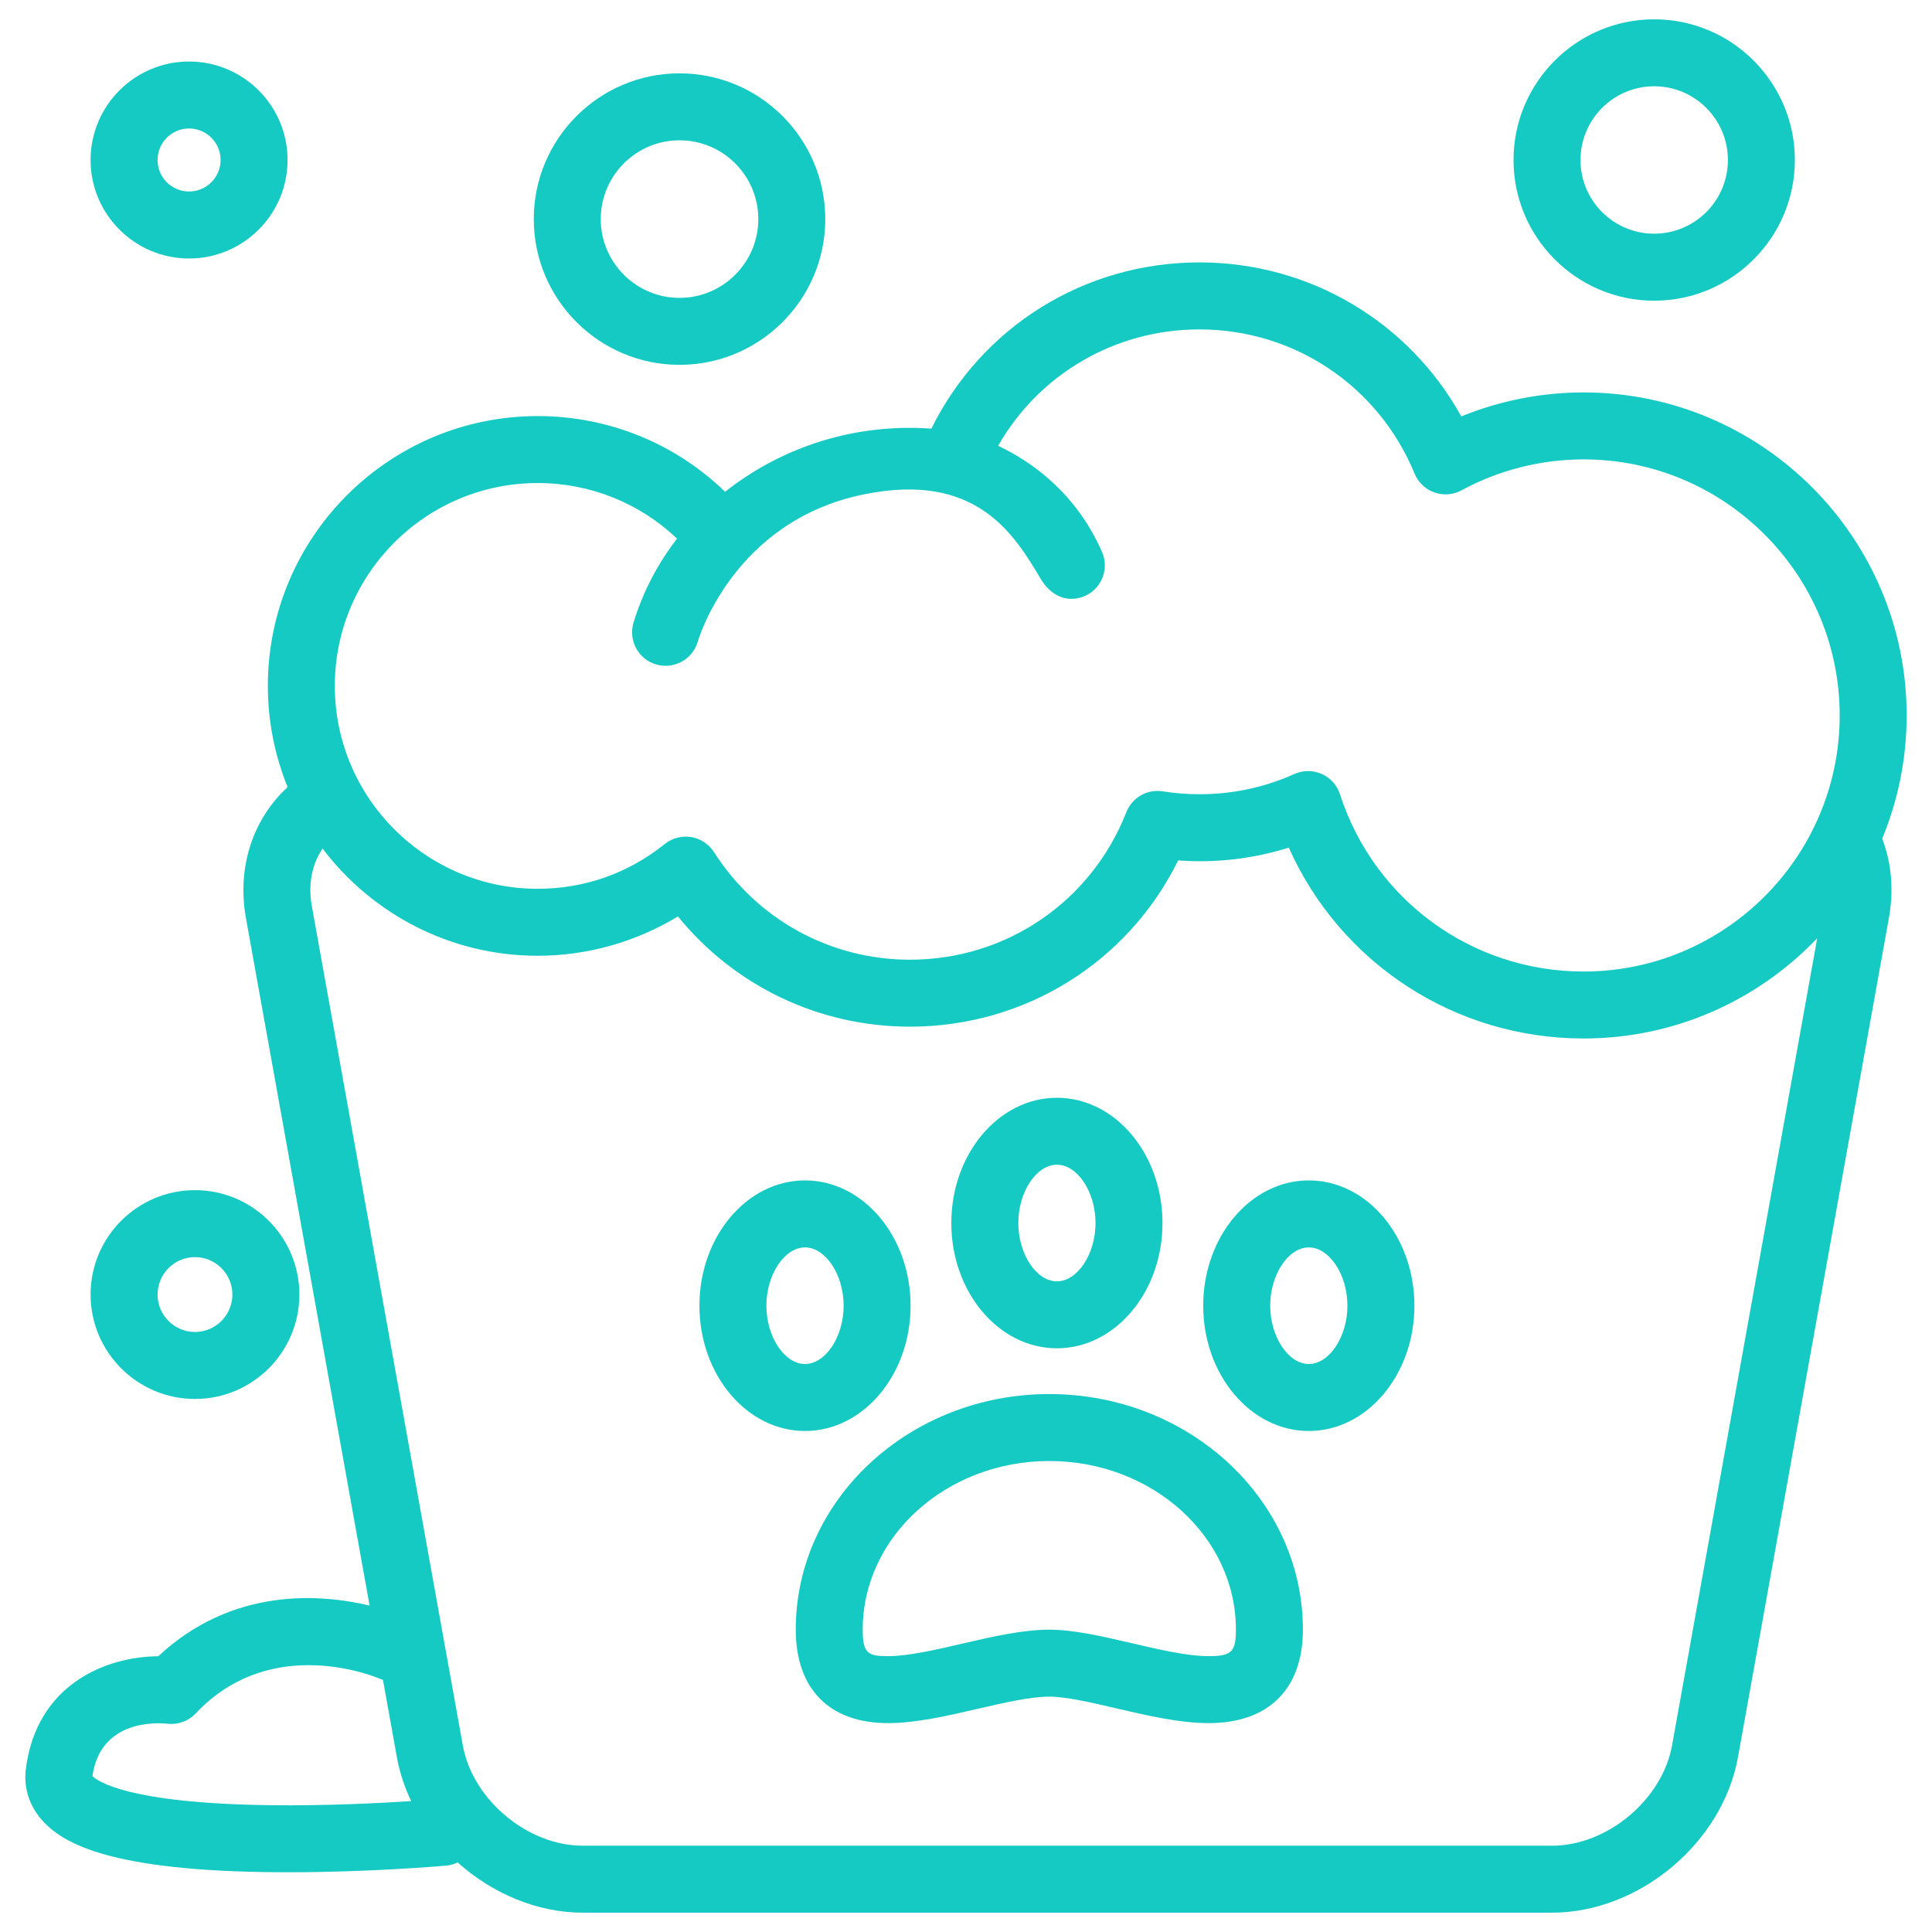
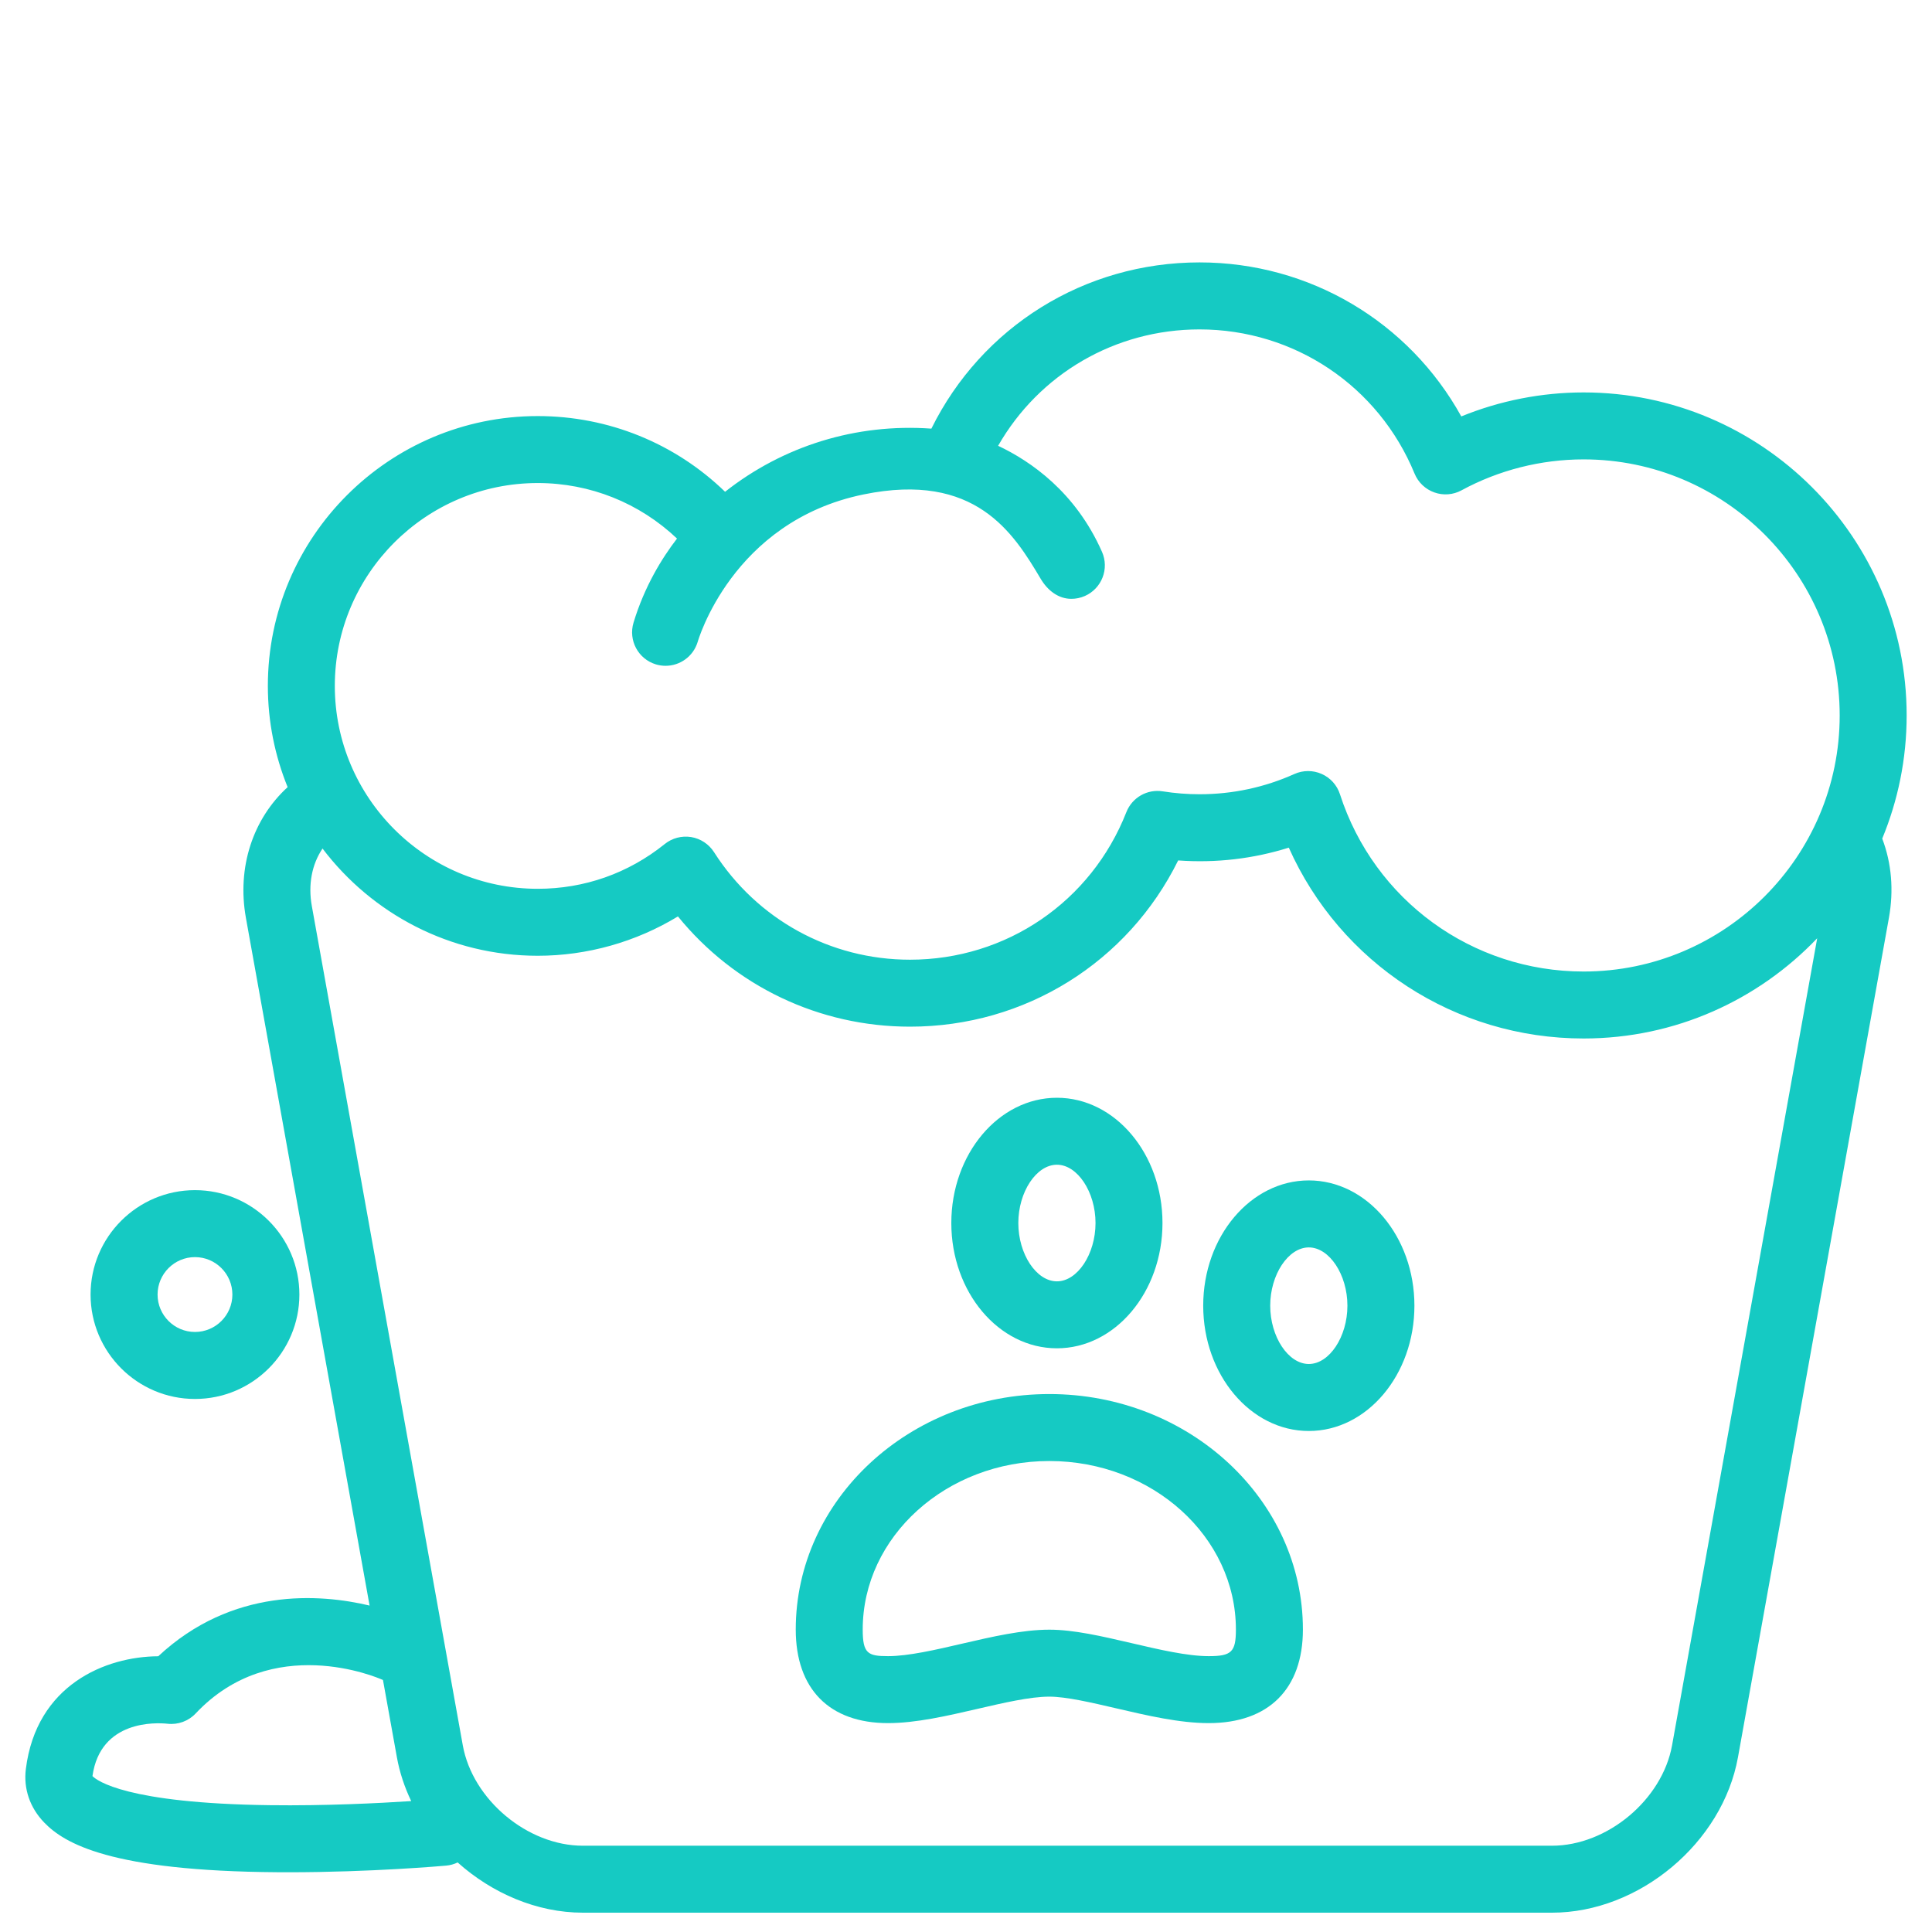
<svg xmlns="http://www.w3.org/2000/svg" width="50" height="50" viewBox="0 0 50 50" fill="none">
  <path d="M27.156 36.078C23.538 36.078 20.594 38.811 20.594 42.172C20.594 43.711 21.464 44.594 22.982 44.594C23.706 44.594 24.516 44.406 25.299 44.225C25.969 44.07 26.661 43.909 27.156 43.909C27.591 43.909 28.249 44.063 28.886 44.211C29.693 44.399 30.527 44.594 31.283 44.594C32.831 44.594 33.719 43.711 33.719 42.171C33.719 38.811 30.775 36.078 27.156 36.078ZM31.282 42.861C30.726 42.861 29.991 42.689 29.28 42.523C28.514 42.345 27.79 42.176 27.156 42.176C26.463 42.176 25.672 42.359 24.908 42.536C24.22 42.696 23.508 42.861 22.982 42.861C22.459 42.861 22.327 42.793 22.327 42.172C22.327 39.767 24.493 37.811 27.156 37.811C29.819 37.811 31.985 39.767 31.985 42.172C31.985 42.751 31.874 42.861 31.282 42.861Z" fill="#15CAC3" />
-   <path d="M23.566 33.791C23.566 32.004 22.34 30.549 20.834 30.549C19.327 30.549 18.101 32.004 18.101 33.791C18.101 35.579 19.327 37.034 20.834 37.034C22.34 37.034 23.566 35.579 23.566 33.791ZM19.834 33.791C19.834 32.988 20.301 32.283 20.834 32.283C21.366 32.283 21.833 32.988 21.833 33.791C21.833 34.595 21.366 35.3 20.834 35.3C20.301 35.3 19.834 34.595 19.834 33.791Z" fill="#15CAC3" />
  <path d="M27.353 34.894C28.859 34.894 30.085 33.44 30.085 31.652C30.085 29.865 28.86 28.41 27.353 28.41C25.846 28.41 24.62 29.865 24.62 31.652C24.62 33.44 25.846 34.894 27.353 34.894ZM27.353 30.143C27.885 30.143 28.352 30.849 28.352 31.652C28.352 32.456 27.885 33.161 27.353 33.161C26.82 33.161 26.354 32.456 26.354 31.652C26.354 30.849 26.82 30.143 27.353 30.143Z" fill="#15CAC3" />
  <path d="M33.872 30.549C32.365 30.549 31.139 32.004 31.139 33.791C31.139 35.579 32.365 37.034 33.872 37.034C35.379 37.034 36.605 35.579 36.605 33.791C36.605 32.004 35.379 30.549 33.872 30.549ZM33.872 35.3C33.34 35.3 32.873 34.595 32.873 33.791C32.873 32.988 33.34 32.283 33.872 32.283C34.404 32.283 34.871 32.988 34.871 33.791C34.871 34.595 34.404 35.3 33.872 35.3Z" fill="#15CAC3" />
  <path d="M49.344 18.516C49.344 13.906 45.594 10.156 40.984 10.156C39.897 10.156 38.818 10.369 37.818 10.777C36.463 8.329 33.893 6.791 31.044 6.791C28.062 6.791 25.406 8.459 24.104 11.093C22.151 10.953 20.267 11.543 18.765 12.727C17.47 11.472 15.746 10.768 13.916 10.768C10.065 10.768 6.932 13.9 6.932 17.751C6.932 18.678 7.115 19.562 7.444 20.371C6.546 21.192 6.129 22.445 6.364 23.754L9.565 41.552C8.273 41.245 6.009 41.078 4.095 42.864C2.728 42.871 0.941 43.605 0.669 45.782C0.605 46.292 0.774 46.784 1.144 47.167C1.664 47.705 2.855 48.424 7.187 48.453C7.28 48.454 7.372 48.454 7.464 48.454C9.6 48.454 11.465 48.29 11.546 48.282C11.653 48.273 11.753 48.244 11.844 48.2C12.735 48.998 13.896 49.5 15.084 49.5H40.166C42.42 49.5 44.58 47.694 44.979 45.475L48.885 23.754C49.014 23.037 48.953 22.337 48.712 21.703C49.118 20.72 49.344 19.644 49.344 18.516ZM22.348 12.796C25.246 12.201 26.231 13.798 26.934 14.981C27.115 15.286 27.394 15.498 27.727 15.498C27.844 15.498 27.963 15.474 28.077 15.424C28.515 15.23 28.713 14.718 28.519 14.28C27.837 12.736 26.675 11.935 25.831 11.537C26.893 9.682 28.855 8.525 31.044 8.525C33.494 8.525 35.678 9.99 36.609 12.257C36.703 12.485 36.889 12.662 37.121 12.744C37.352 12.827 37.609 12.807 37.825 12.689C38.788 12.166 39.88 11.889 40.984 11.889C44.638 11.889 47.611 14.862 47.611 18.516C47.611 22.17 44.638 25.143 40.984 25.143C38.099 25.143 35.565 23.299 34.678 20.555C34.603 20.321 34.431 20.13 34.206 20.03C34.094 19.98 33.974 19.955 33.854 19.955C33.733 19.955 33.612 19.98 33.499 20.031C32.723 20.379 31.896 20.555 31.044 20.555C30.728 20.555 30.408 20.53 30.092 20.48C29.69 20.416 29.299 20.64 29.15 21.019C28.239 23.338 26.041 24.837 23.55 24.837C21.487 24.837 19.591 23.796 18.478 22.052C18.345 21.845 18.13 21.703 17.887 21.663C17.644 21.624 17.395 21.689 17.204 21.843C16.262 22.601 15.125 23.002 13.916 23.002C11.021 23.002 8.665 20.646 8.665 17.751C8.665 14.856 11.021 12.501 13.916 12.501C15.273 12.501 16.551 13.018 17.521 13.938C17.129 14.447 16.679 15.178 16.396 16.113C16.257 16.571 16.516 17.055 16.974 17.194C17.057 17.219 17.142 17.231 17.225 17.231C17.597 17.231 17.941 16.99 18.055 16.615C18.055 16.615 18.935 13.496 22.348 12.796ZM6.979 46.718C3.27 46.67 2.508 46.082 2.393 45.965C2.597 44.505 4.048 44.58 4.333 44.61C4.605 44.642 4.877 44.543 5.065 44.343C7.04 42.245 9.761 43.412 9.889 43.469C9.897 43.472 9.904 43.474 9.911 43.477L10.271 45.475C10.342 45.87 10.469 46.251 10.642 46.612C9.818 46.666 8.42 46.737 6.979 46.718ZM43.273 45.169C43.019 46.577 41.596 47.767 40.165 47.767H15.084C13.653 47.767 12.23 46.577 11.977 45.169L8.07 23.448C7.969 22.887 8.074 22.365 8.347 21.96C9.623 23.644 11.644 24.735 13.916 24.735C15.197 24.735 16.457 24.378 17.545 23.717C19.009 25.518 21.195 26.57 23.55 26.57C26.532 26.57 29.189 24.903 30.491 22.268C31.472 22.339 32.436 22.225 33.354 21.937C34.688 24.925 37.651 26.876 40.984 26.876C43.36 26.876 45.506 25.878 47.029 24.282L43.273 45.169Z" fill="#15CAC3" />
-   <path d="M17.586 9.442C19.666 9.442 21.358 7.75 21.358 5.67C21.358 3.59 19.666 1.898 17.586 1.898C15.506 1.898 13.814 3.59 13.814 5.67C13.814 7.75 15.506 9.442 17.586 9.442ZM17.586 3.631C18.71 3.631 19.625 4.546 19.625 5.67C19.625 6.794 18.71 7.709 17.586 7.709C16.462 7.709 15.547 6.794 15.547 5.67C15.547 4.546 16.462 3.631 17.586 3.631Z" fill="#15CAC3" />
-   <path d="M4.893 6.69C6.298 6.69 7.442 5.546 7.442 4.141C7.442 2.735 6.298 1.592 4.893 1.592C3.488 1.592 2.344 2.735 2.344 4.141C2.344 5.546 3.488 6.69 4.893 6.69ZM4.893 3.325C5.343 3.325 5.709 3.691 5.709 4.141C5.709 4.59 5.343 4.956 4.893 4.956C4.443 4.956 4.078 4.59 4.078 4.141C4.078 3.691 4.443 3.325 4.893 3.325Z" fill="#15CAC3" />
-   <path d="M42.81 7.782C44.818 7.782 46.451 6.148 46.451 4.141C46.451 2.133 44.818 0.5 42.81 0.5C40.803 0.5 39.17 2.133 39.17 4.141C39.17 6.148 40.803 7.782 42.81 7.782ZM42.81 2.233C43.862 2.233 44.718 3.089 44.718 4.141C44.718 5.193 43.862 6.048 42.81 6.048C41.758 6.048 40.903 5.193 40.903 4.141C40.903 3.089 41.758 2.233 42.81 2.233Z" fill="#15CAC3" />
  <path d="M5.046 36.205C6.536 36.205 7.748 34.993 7.748 33.503C7.748 32.013 6.536 30.801 5.046 30.801C3.556 30.801 2.344 32.013 2.344 33.503C2.344 34.993 3.556 36.205 5.046 36.205ZM5.046 32.534C5.58 32.534 6.014 32.969 6.014 33.503C6.014 34.037 5.58 34.471 5.046 34.471C4.512 34.471 4.078 34.037 4.078 33.503C4.078 32.969 4.512 32.534 5.046 32.534Z" fill="#15CAC3" />
</svg>